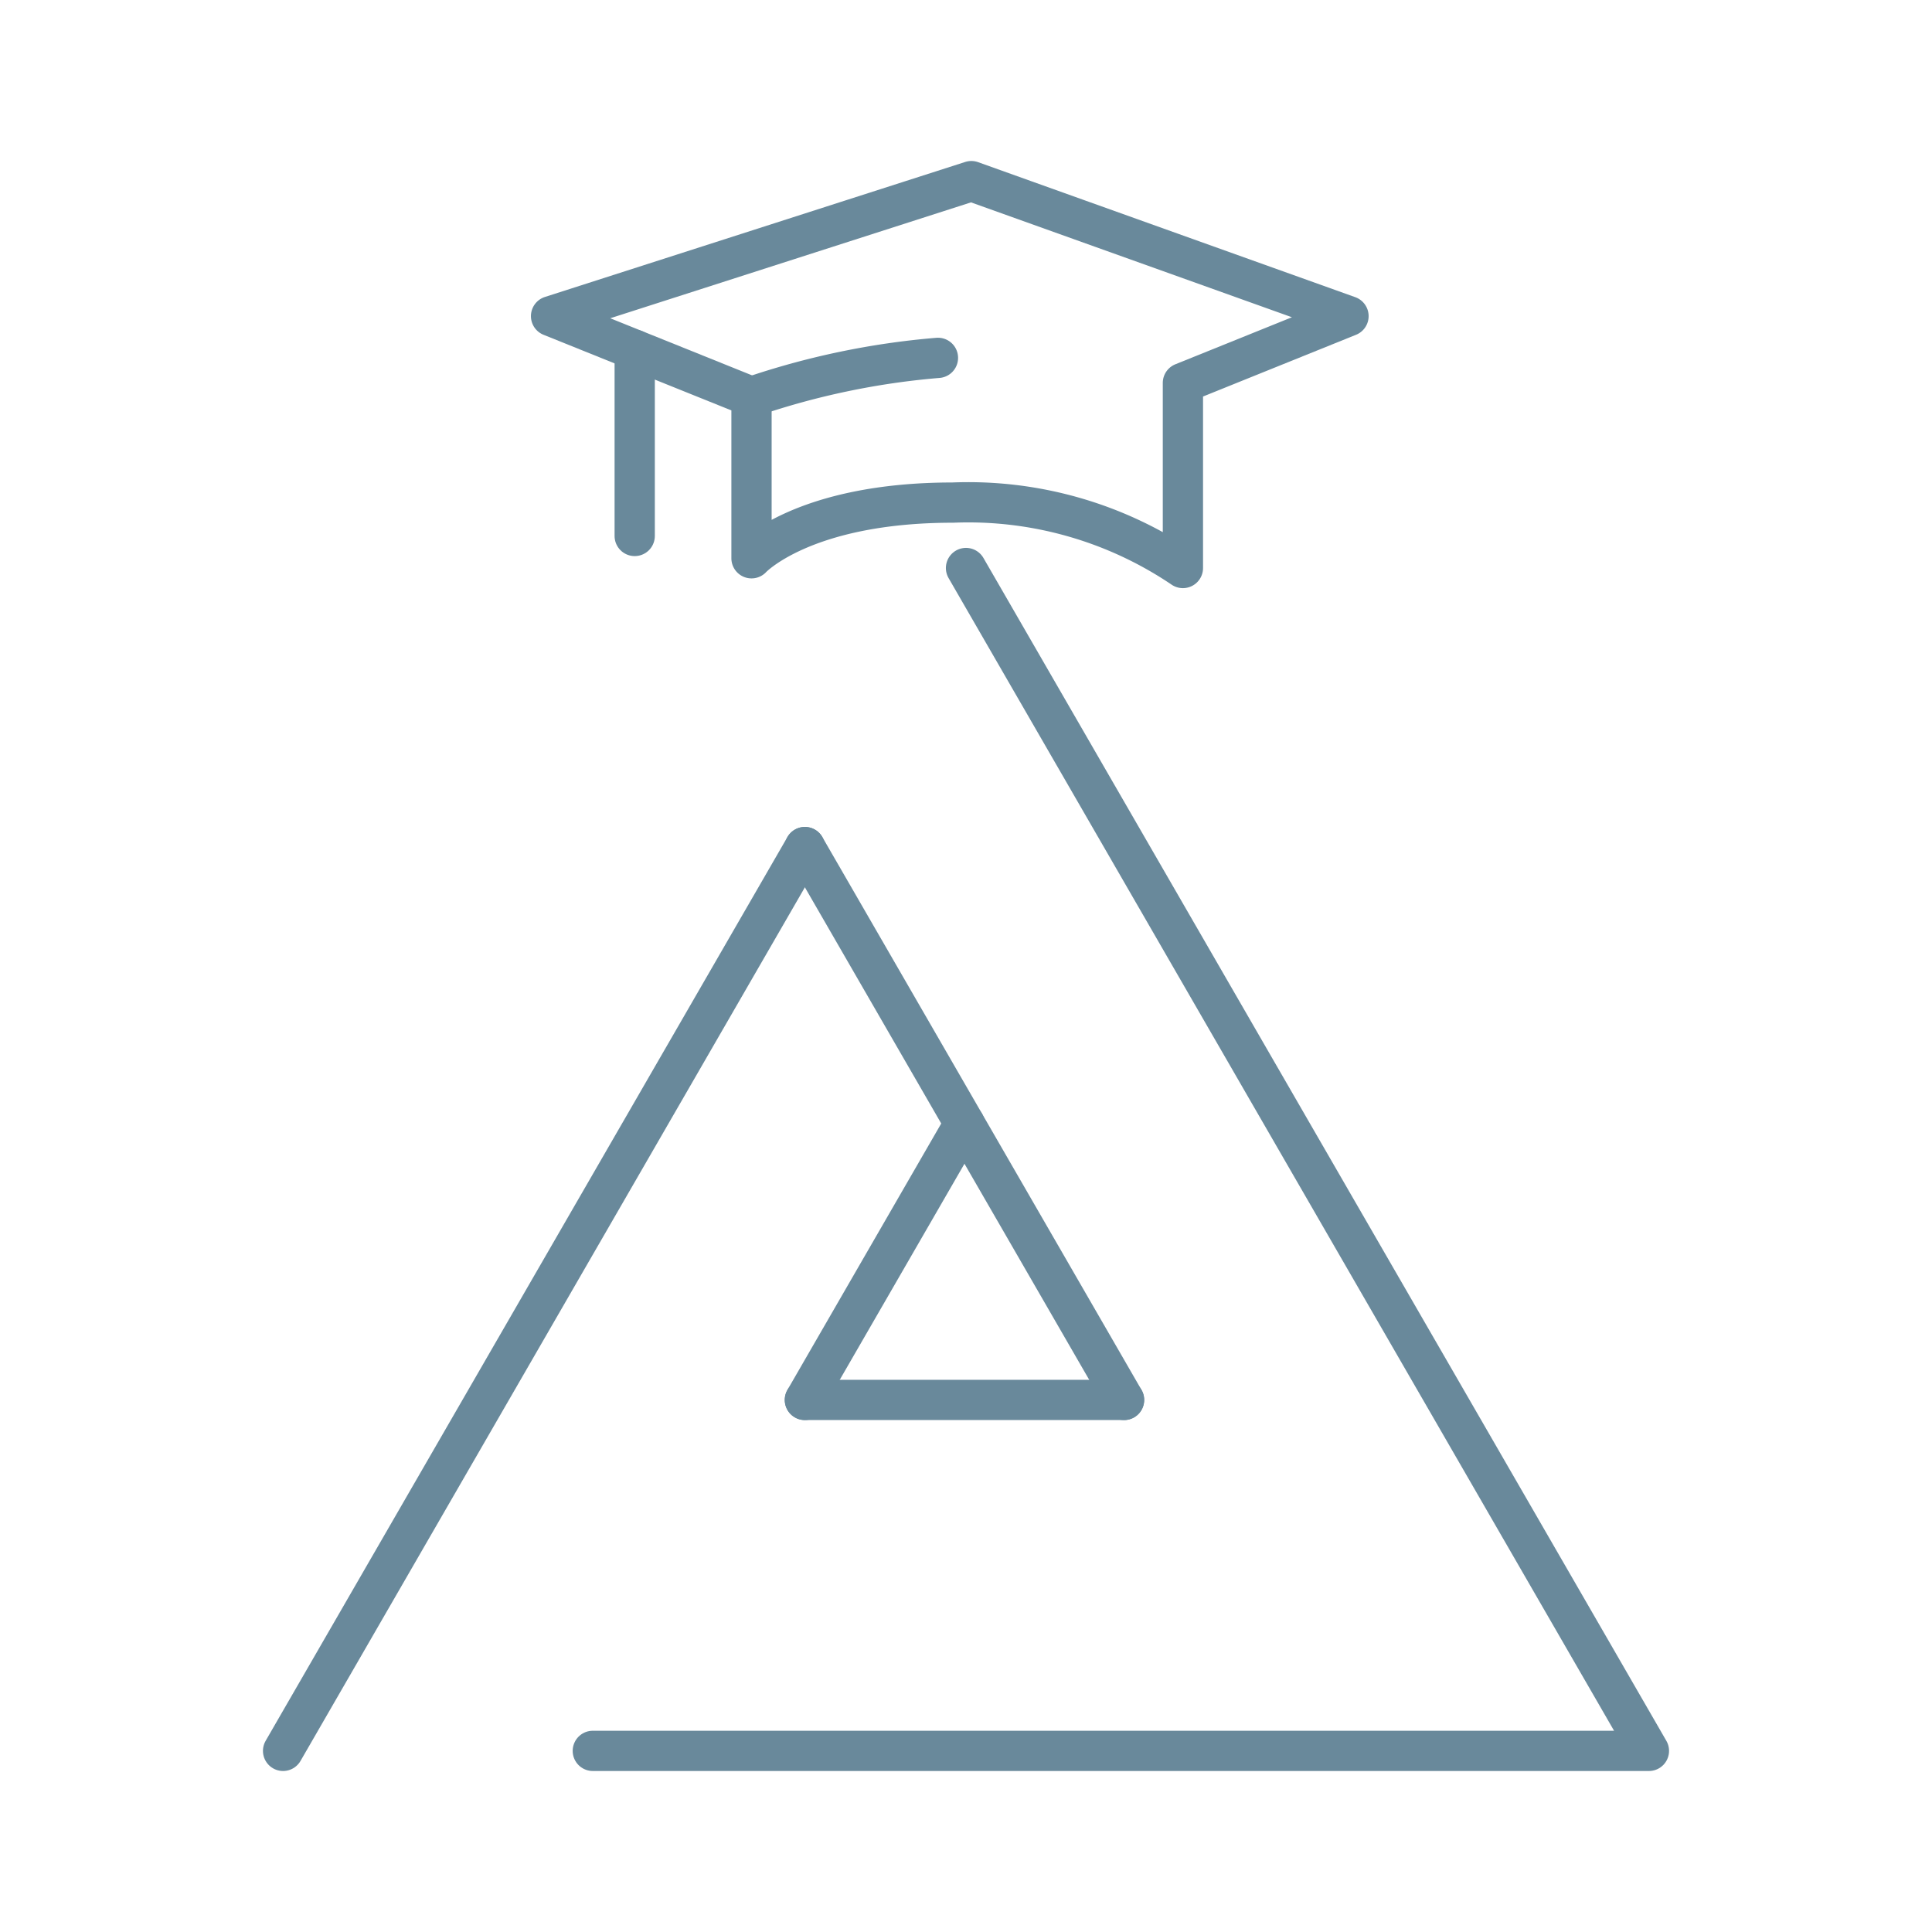
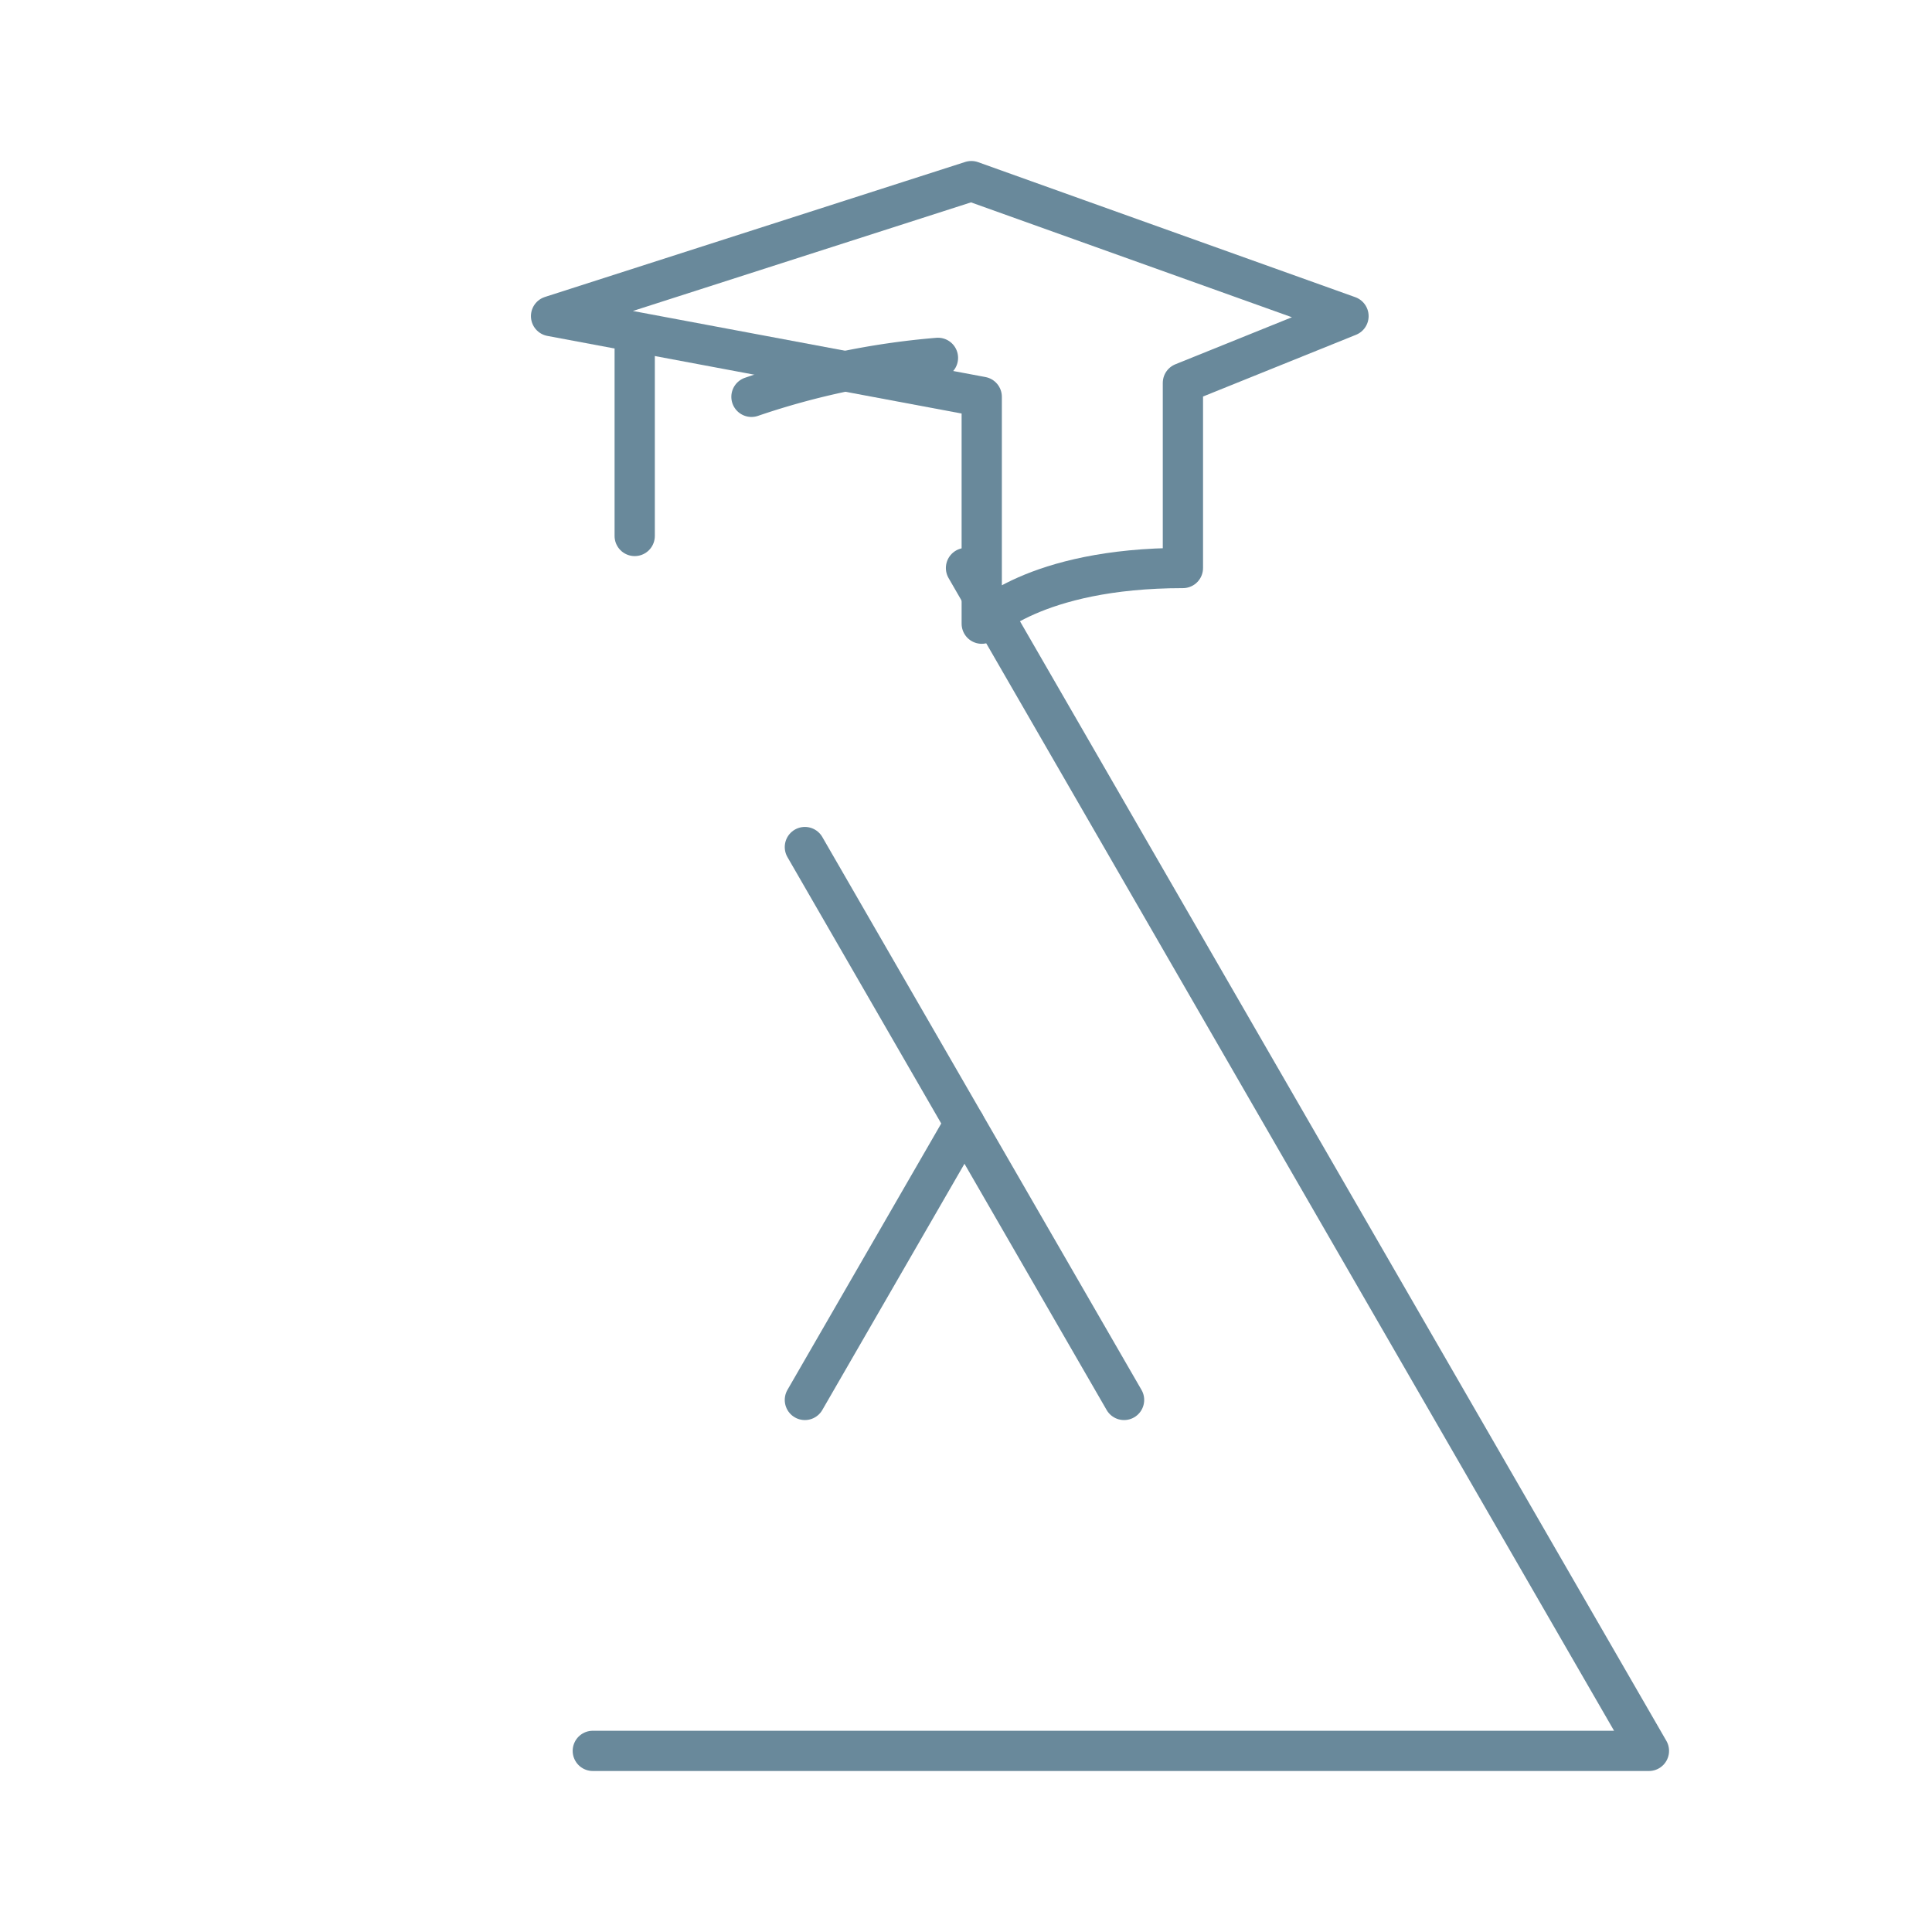
<svg xmlns="http://www.w3.org/2000/svg" width="800px" height="800px" viewBox="0 0 48 48" fill="#000000">
  <g id="SVGRepo_bgCarrier" stroke-width="0" />
  <g id="SVGRepo_tracerCarrier" stroke-linecap="round" stroke-linejoin="round" />
  <g id="SVGRepo_iconCarrier">
    <defs>
      <style>.a{fill:none;stroke:#69899B;stroke-linecap:round;stroke-linejoin:round;}</style>
    </defs>
    <polyline class="a" points="14.728 43.5 40.967 43.5 24 14.112" />
-     <line class="a" x1="19.997" y1="21.045" x2="7.033" y2="43.5" />
    <line class="a" x1="27.927" y1="34.781" x2="19.997" y2="21.045" />
    <line class="a" x1="19.997" y1="34.781" x2="23.962" y2="27.913" />
-     <line class="a" x1="27.927" y1="34.781" x2="19.997" y2="34.781" />
-     <path class="a" d="M13.691,7.854,24.133,4.5l9.37,3.354-4.114,1.66v4.598a9.522,9.522,0,0,0-5.72-1.625c-3.719,0-4.998,1.383-4.998,1.383V9.859Z" />
+     <path class="a" d="M13.691,7.854,24.133,4.5l9.37,3.354-4.114,1.66v4.598c-3.719,0-4.998,1.383-4.998,1.383V9.859Z" />
    <path class="a" d="M23.303,8.891a19.262,19.262,0,0,0-4.633.968" />
    <line class="a" x1="15.769" y1="8.691" x2="15.769" y2="13.316" />
  </g>
</svg>